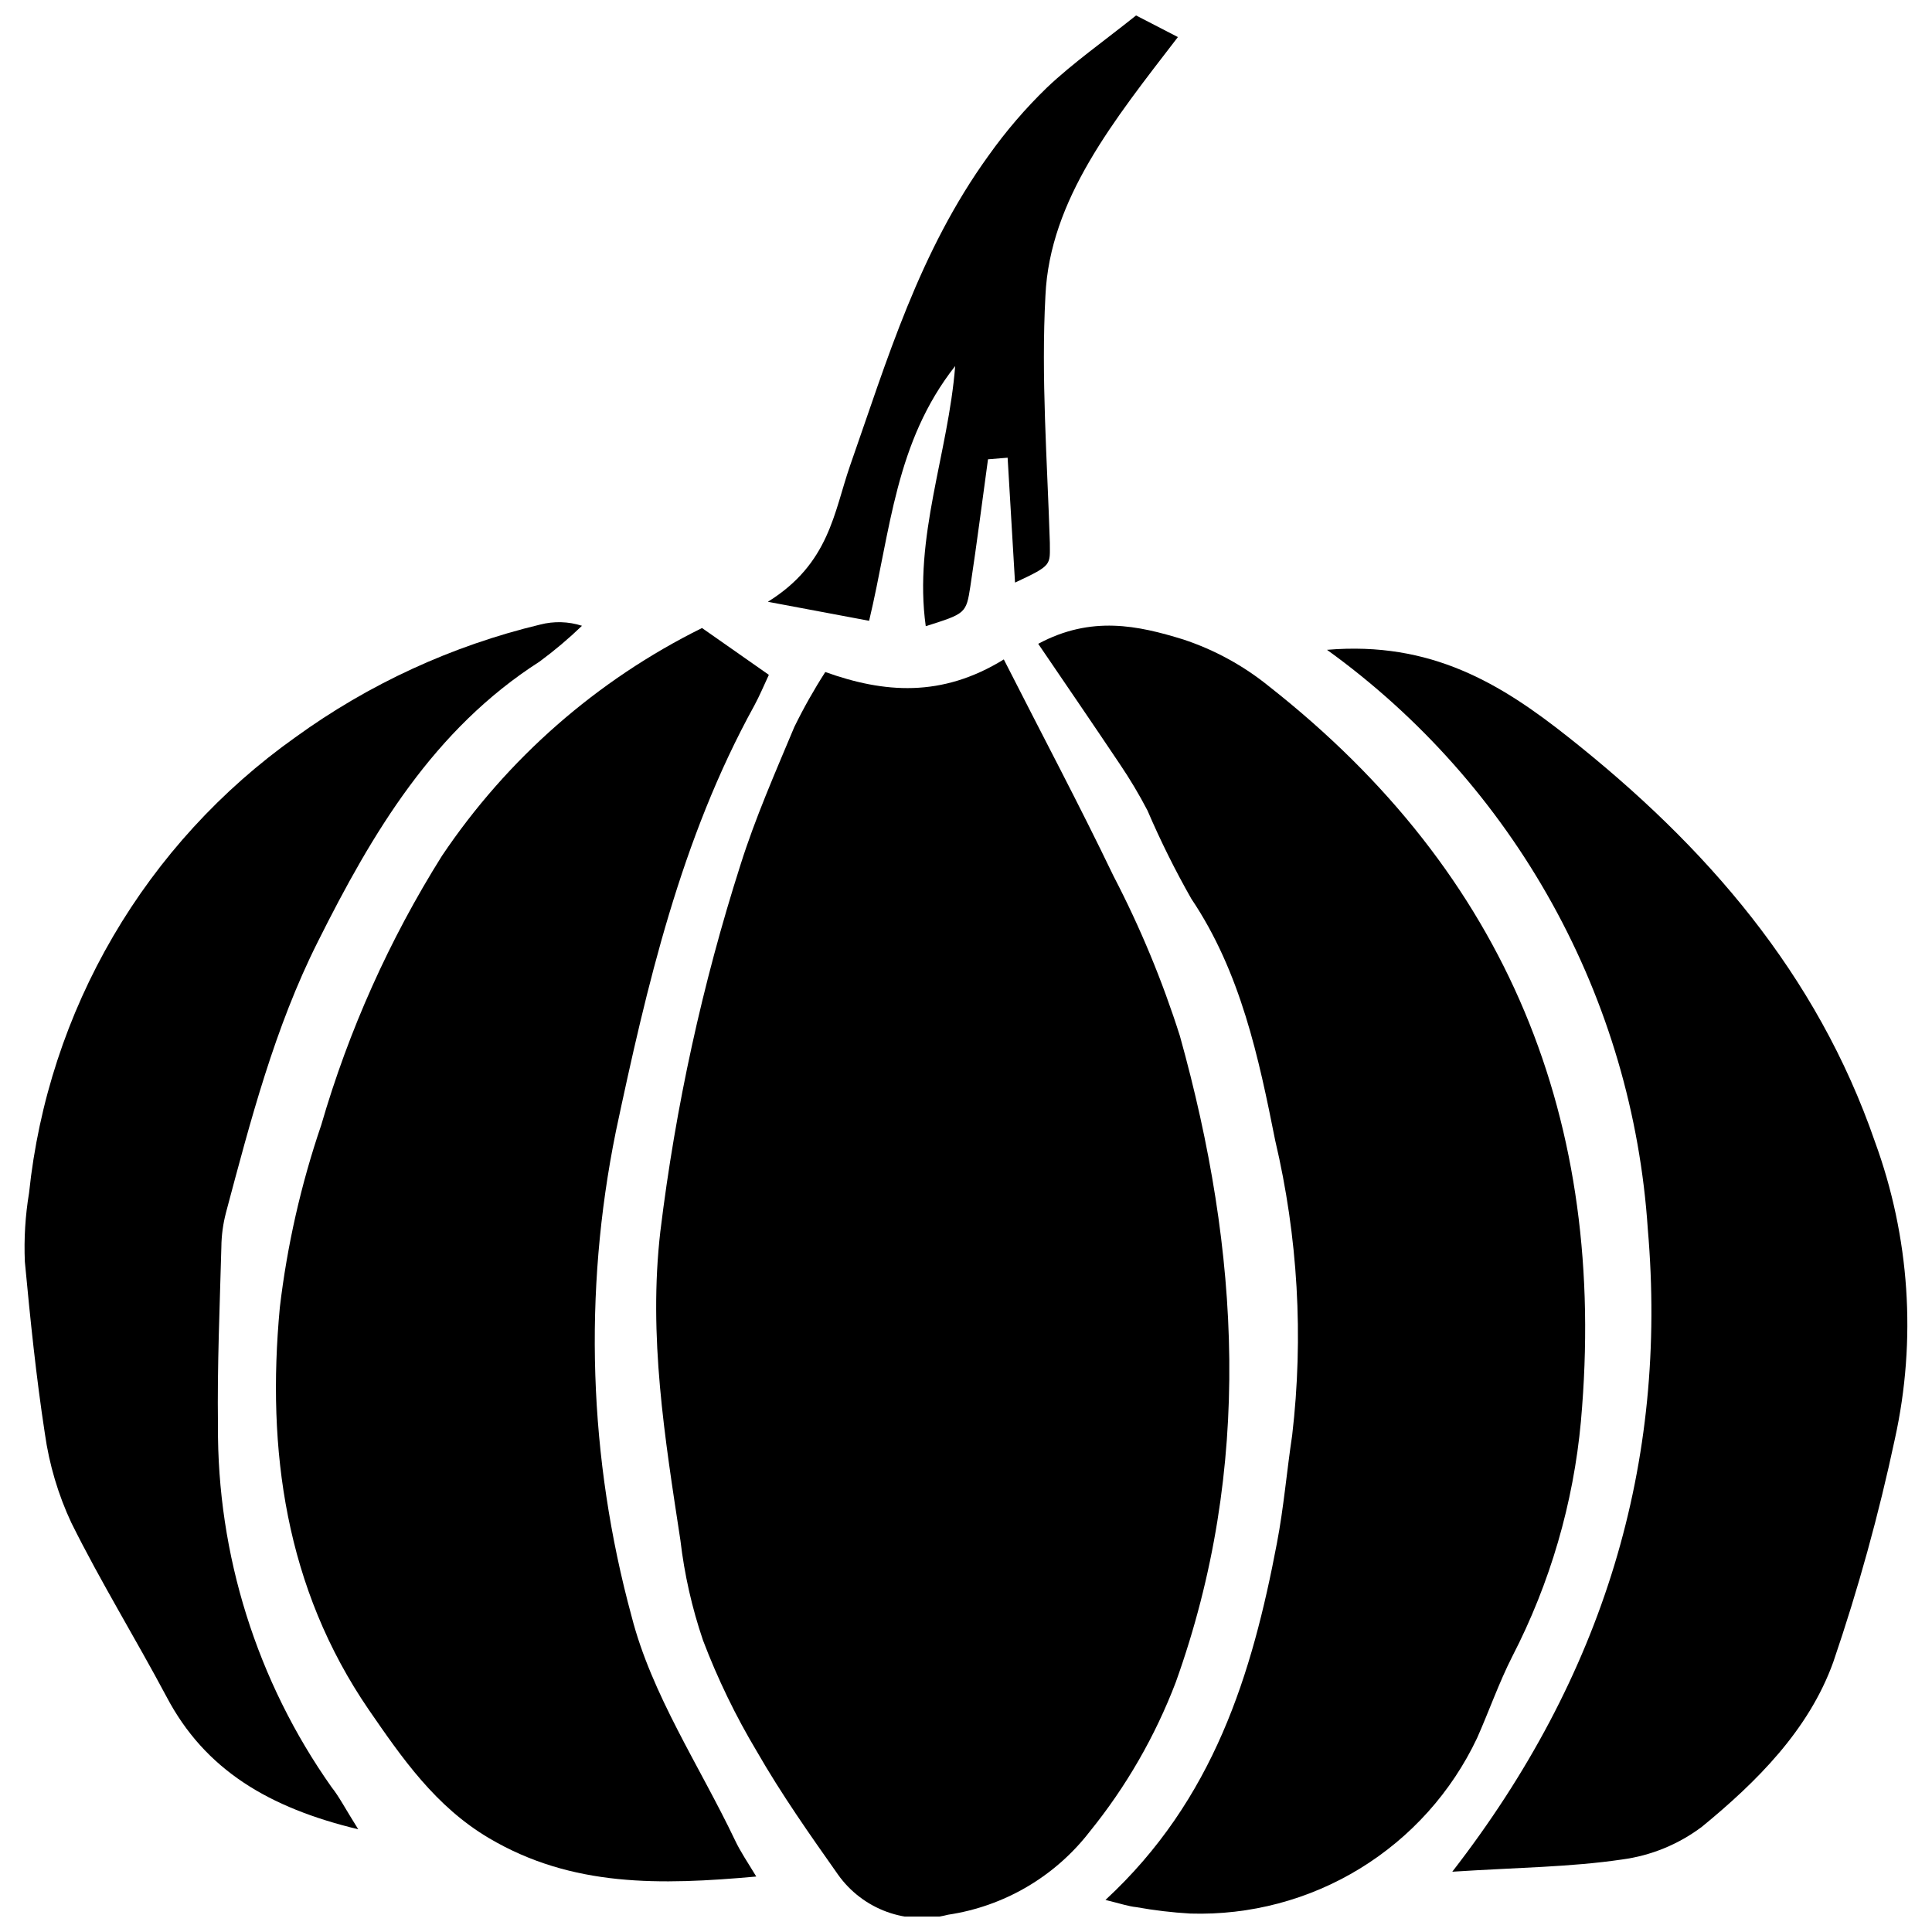
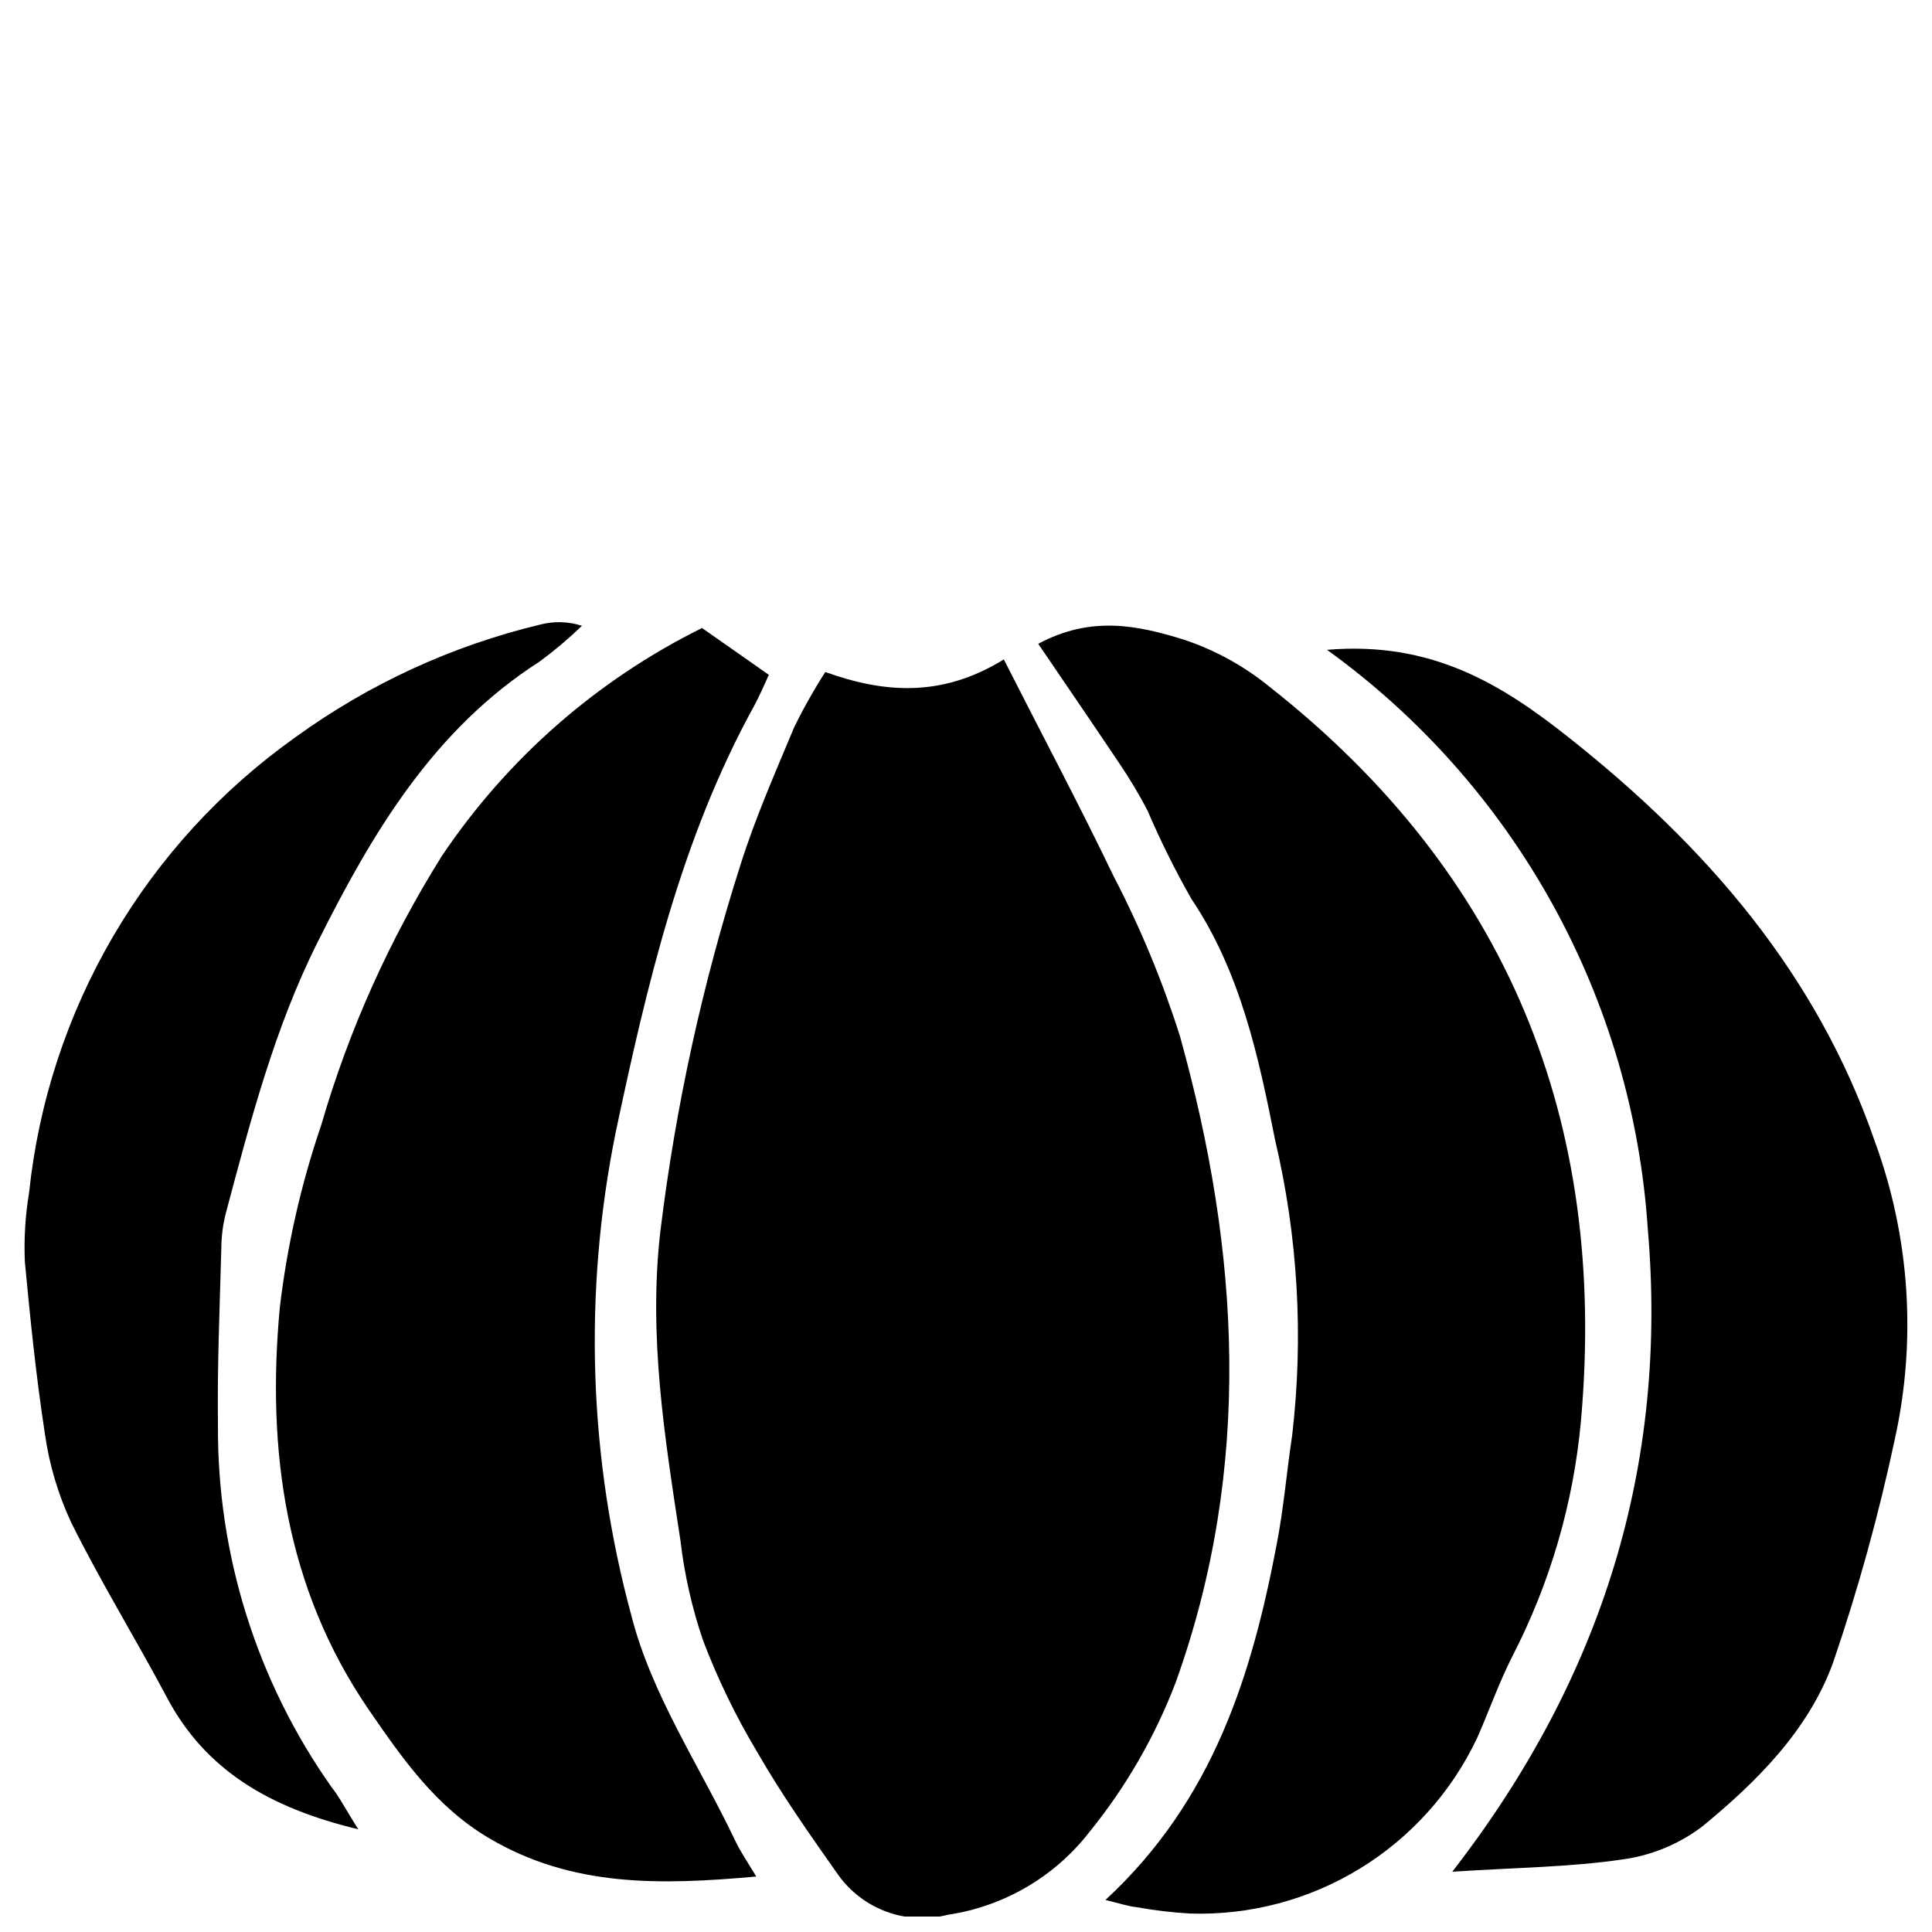
<svg xmlns="http://www.w3.org/2000/svg" width="800px" height="800px" version="1.1" viewBox="144 144 512 512">
  <defs>
    <clipPath id="c">
      <path d="m317 318h153v333.9h-153z" />
    </clipPath>
    <clipPath id="b">
      <path d="m419 309h146v342.9h-146z" />
    </clipPath>
    <clipPath id="a">
      <path d="m347 148.09h110v161.91h-110z" />
    </clipPath>
  </defs>
  <g clip-path="url(#c)">
    <path d="m410.02 318.75c10.285 20.258 20.098 38.711 29.059 57.379 7.078 13.609 12.969 27.805 17.609 42.426 15.91 57.062 19.355 114.29-1.113 171.3-5.465 14.309-13.16 27.664-22.805 39.562-9.207 11.906-22.66 19.789-37.547 22.008-5.356 1.391-11.008 1.121-16.207-0.773-5.199-1.895-9.703-5.324-12.91-9.832-7.477-10.605-14.957-21.215-21.531-32.668-5.609-9.375-10.383-19.223-14.266-29.434-2.93-8.602-4.938-17.492-5.992-26.516-4.137-27.152-8.539-54.039-5.305-81.988h0.004c4.016-32.926 11.117-65.402 21.211-96.996 3.926-12.461 9.227-24.5 14.266-36.539v-0.004c2.453-5.016 5.199-9.887 8.219-14.582 15.539 5.566 30.812 6.84 47.309-3.34z" />
  </g>
  <path d="m344.42 641.3c-25.402 2.281-48.789 2.863-70.852-10.184-14.16-8.379-23.016-21.215-31.82-33.992-22.168-32.352-27.102-68.941-23.598-106.54h-0.004c1.941-16.48 5.621-32.711 10.98-48.418 7.301-25.145 18.066-49.148 31.977-71.328 17.324-25.801 41.09-46.625 68.941-60.406l17.711 12.41c-1.379 2.969-2.492 5.621-3.871 8.168-19.465 35.32-28.477 74.246-36.699 112.96l0.004-0.004c-8.645 42.539-7.211 86.512 4.191 128.39 5.305 20.734 17.977 39.562 27.363 59.238 1.434 3.074 3.34 5.832 5.676 9.703z" />
  <g clip-path="url(#b)">
    <path d="m436.96 647.5c28.691-26.516 38.871-59.875 45.449-94.609 1.805-9.441 2.598-19.039 4.031-28.531 3.055-26.121 1.527-52.574-4.508-78.168-4.348-21.848-9.121-44.547-22.219-64.012-4.305-7.574-8.184-15.383-11.617-23.387-2.219-4.258-4.68-8.383-7.371-12.355-6.894-10.289-13.895-20.523-21.586-31.82 14.105-7.582 26.516-4.824 38.395-1.168h0.004c8.316 2.746 16.062 6.988 22.855 12.516 63.109 49.637 89.68 115.08 82.57 194.63h0.004c-1.992 21.766-8.168 42.945-18.191 62.367-3.555 7-6.152 14.477-9.332 21.637-6.766 14.309-17.562 26.332-31.062 34.594-13.496 8.262-29.117 12.402-44.934 11.918-4.805-0.277-9.586-0.848-14.32-1.699-2.066-0.211-4.082-0.902-8.168-1.91z" />
  </g>
  <path d="m495.67 316.21c27.578-2.332 46.086 8.961 64.062 23.227 36.379 28.797 65.762 62.578 81.141 107.12v0.004c9.23 25.191 11.07 52.496 5.305 78.699-4.262 20.035-9.715 39.801-16.336 59.184-6.469 18.031-20.363 31.82-34.789 43.645-6.203 4.68-13.508 7.676-21.211 8.699-13.684 2.016-27.684 2.121-44.973 3.234 40.145-51.758 57.168-108.29 51.812-170.34-1.996-30.262-10.652-59.711-25.348-86.242-14.695-26.531-35.066-49.488-59.664-67.234z" />
  <path d="m238.94 628.78c-23.598-5.676-40.621-15.699-50.855-35.215-8.219-15.434-17.395-30.336-25.137-45.926h-0.004c-3.519-7.504-5.894-15.496-7.051-23.703-2.336-15.223-3.871-30.336-5.305-45.559-0.262-6.102 0.109-12.215 1.113-18.242 2.508-23.988 10.102-47.164 22.273-67.988 12.172-20.82 28.645-38.809 48.312-52.766 19.453-14.109 41.492-24.254 64.859-29.859 3.652-0.945 7.496-0.836 11.086 0.32-3.535 3.406-7.293 6.578-11.246 9.492-28.055 17.977-44.281 45.289-58.762 74.246-11.453 22.805-17.82 47.359-24.344 71.805h0.004c-0.777 2.961-1.188 6.008-1.219 9.07-0.426 15.91-1.113 31.5-0.902 47.199-0.234 34.355 10.301 67.926 30.125 95.988 1.961 2.438 3.551 5.566 7.051 11.137z" />
  <g clip-path="url(#a)">
-     <path d="m405.83 265.72c-1.539 11.191-2.969 22.434-4.668 33.621-1.113 7.266-1.273 7.266-11.828 10.605-3.289-23.492 5.992-45.82 7.797-68.941-15.91 20.207-17.078 43.488-22.805 67.512l-26.836-5.039c16.336-10.129 17.5-23.758 21.797-36.113 9.863-28.105 18.242-56.586 36.699-82.148h0.004c4.594-6.473 9.777-12.508 15.484-18.031 6.949-6.574 15.113-12.305 23.598-19.09l11.082 5.727c-16.914 22.008-33.938 43.012-35.105 68.52-1.168 21.742 0.477 43.594 1.168 65.441 0 5.992 0.797 5.941-9.227 10.605-0.688-11.453-1.324-22.273-1.961-33.094z" />
-   </g>
+     </g>
</svg>